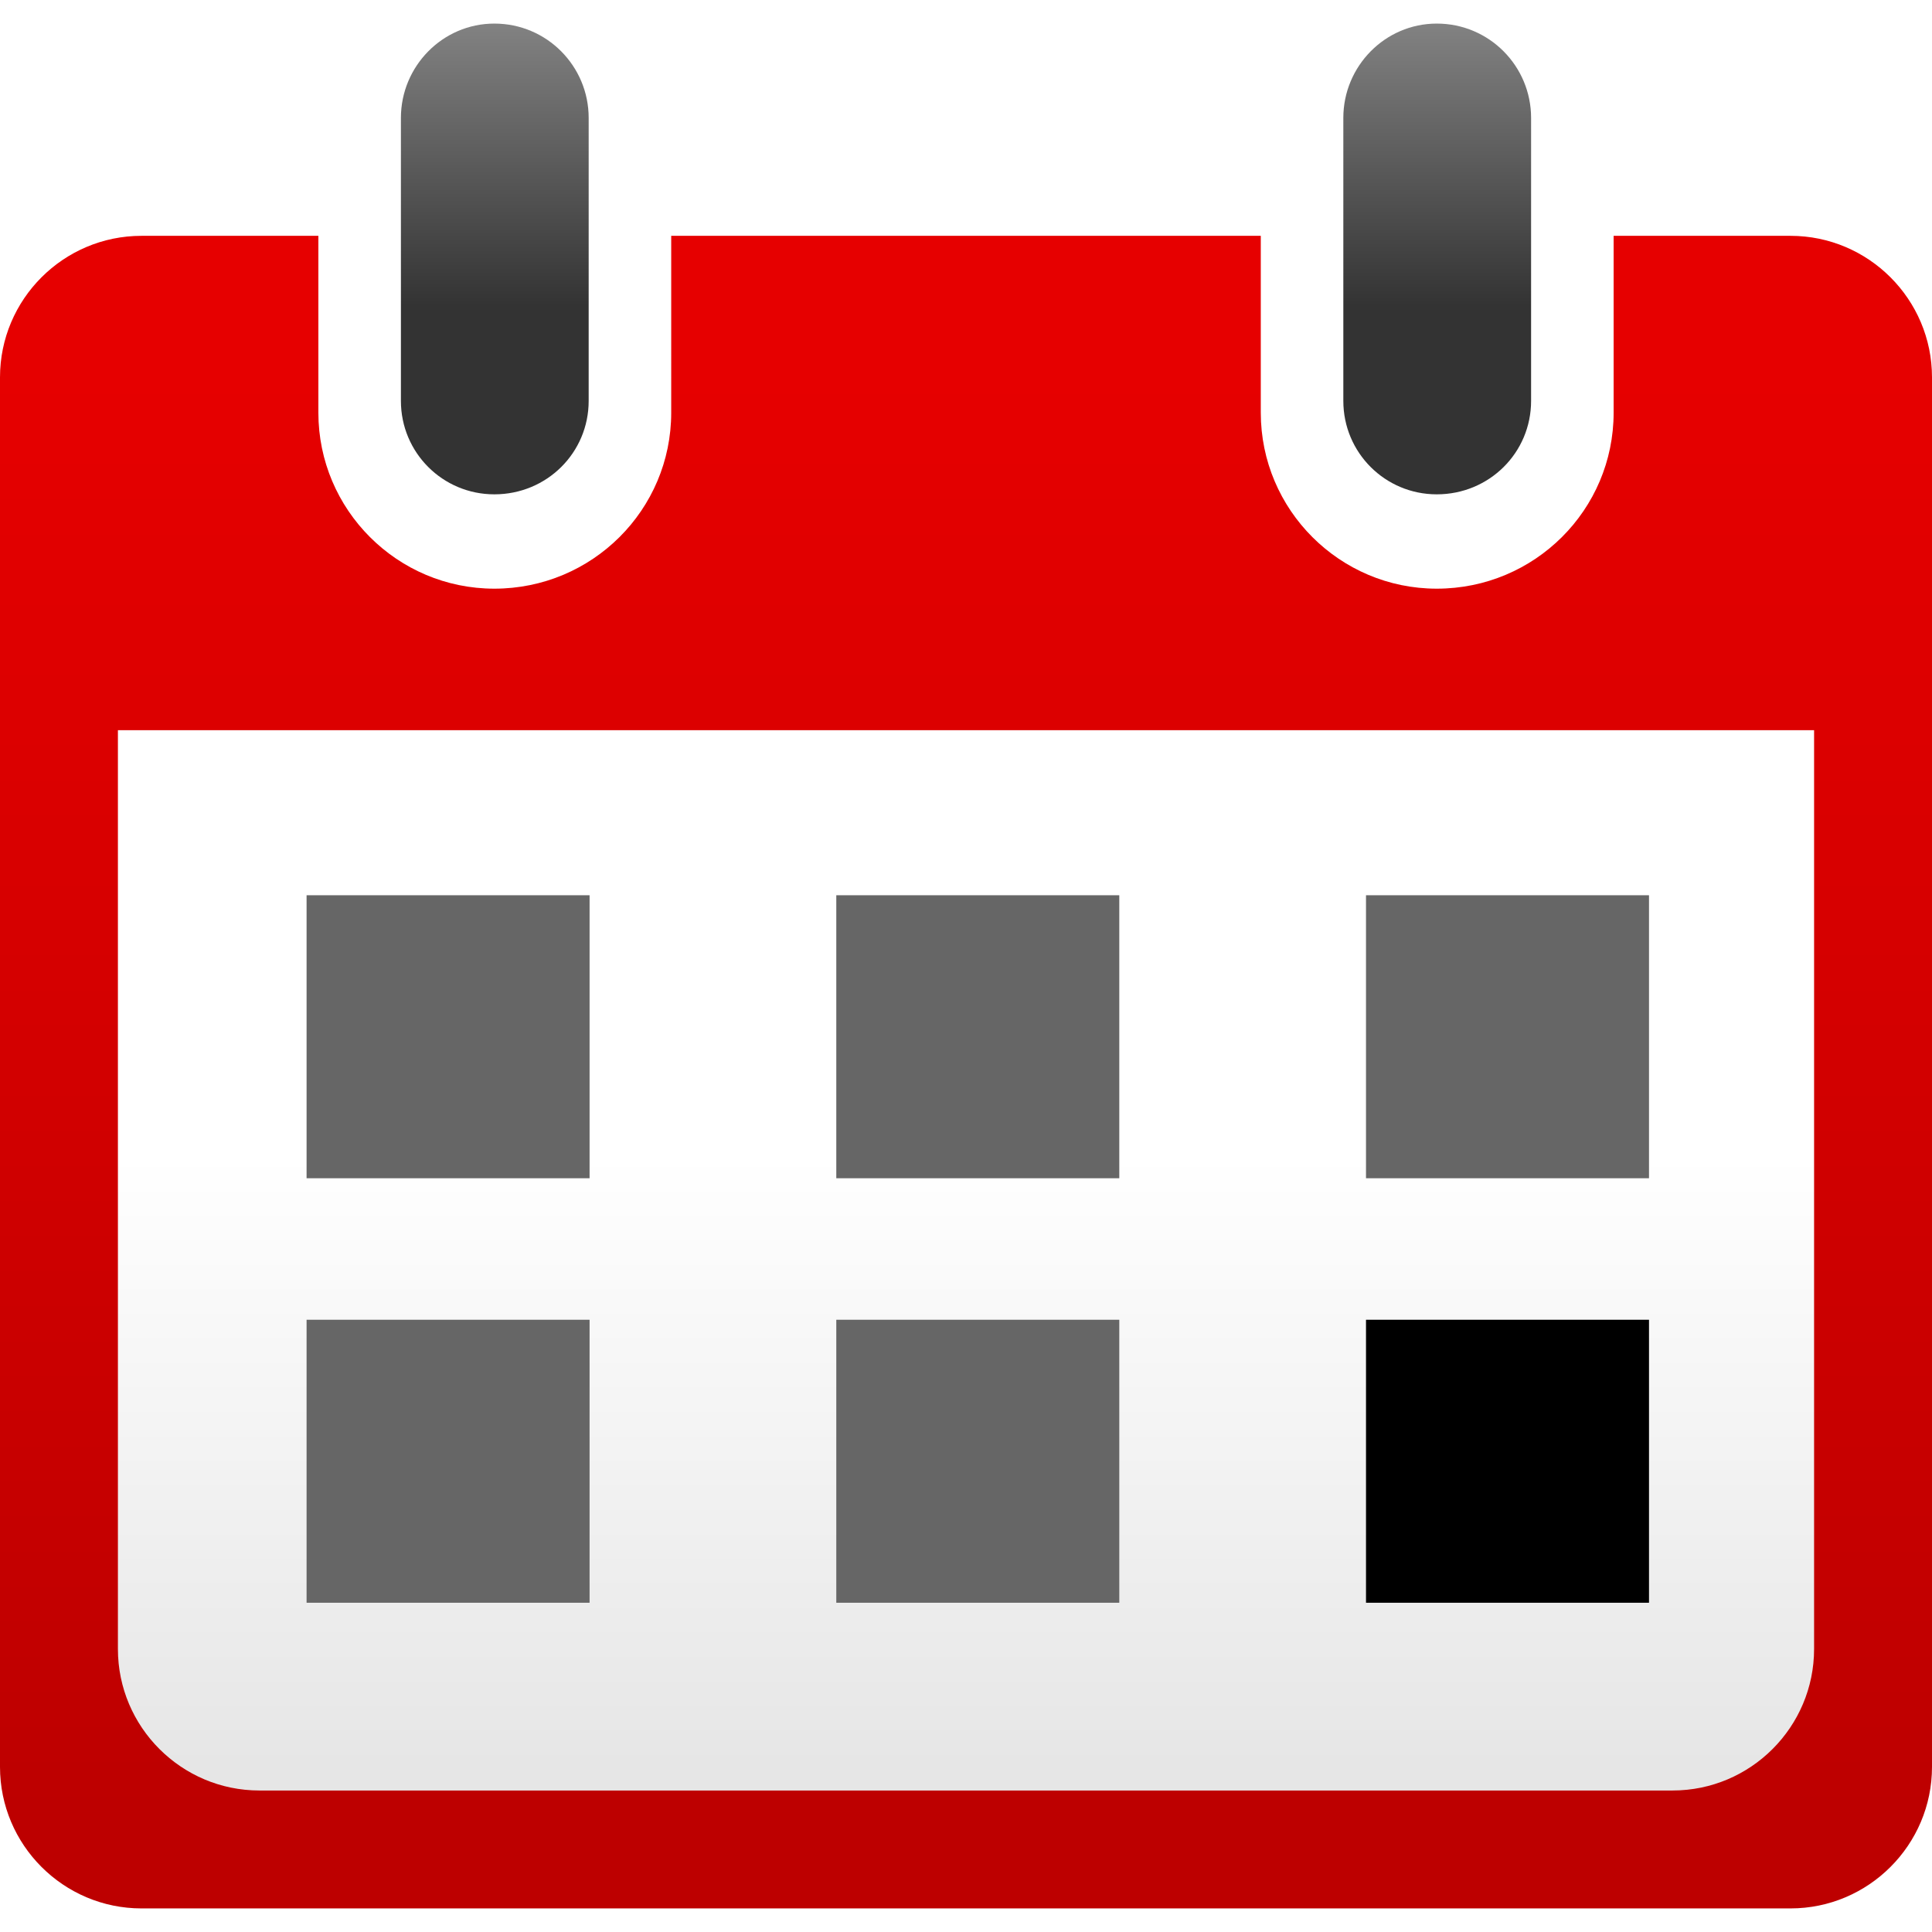
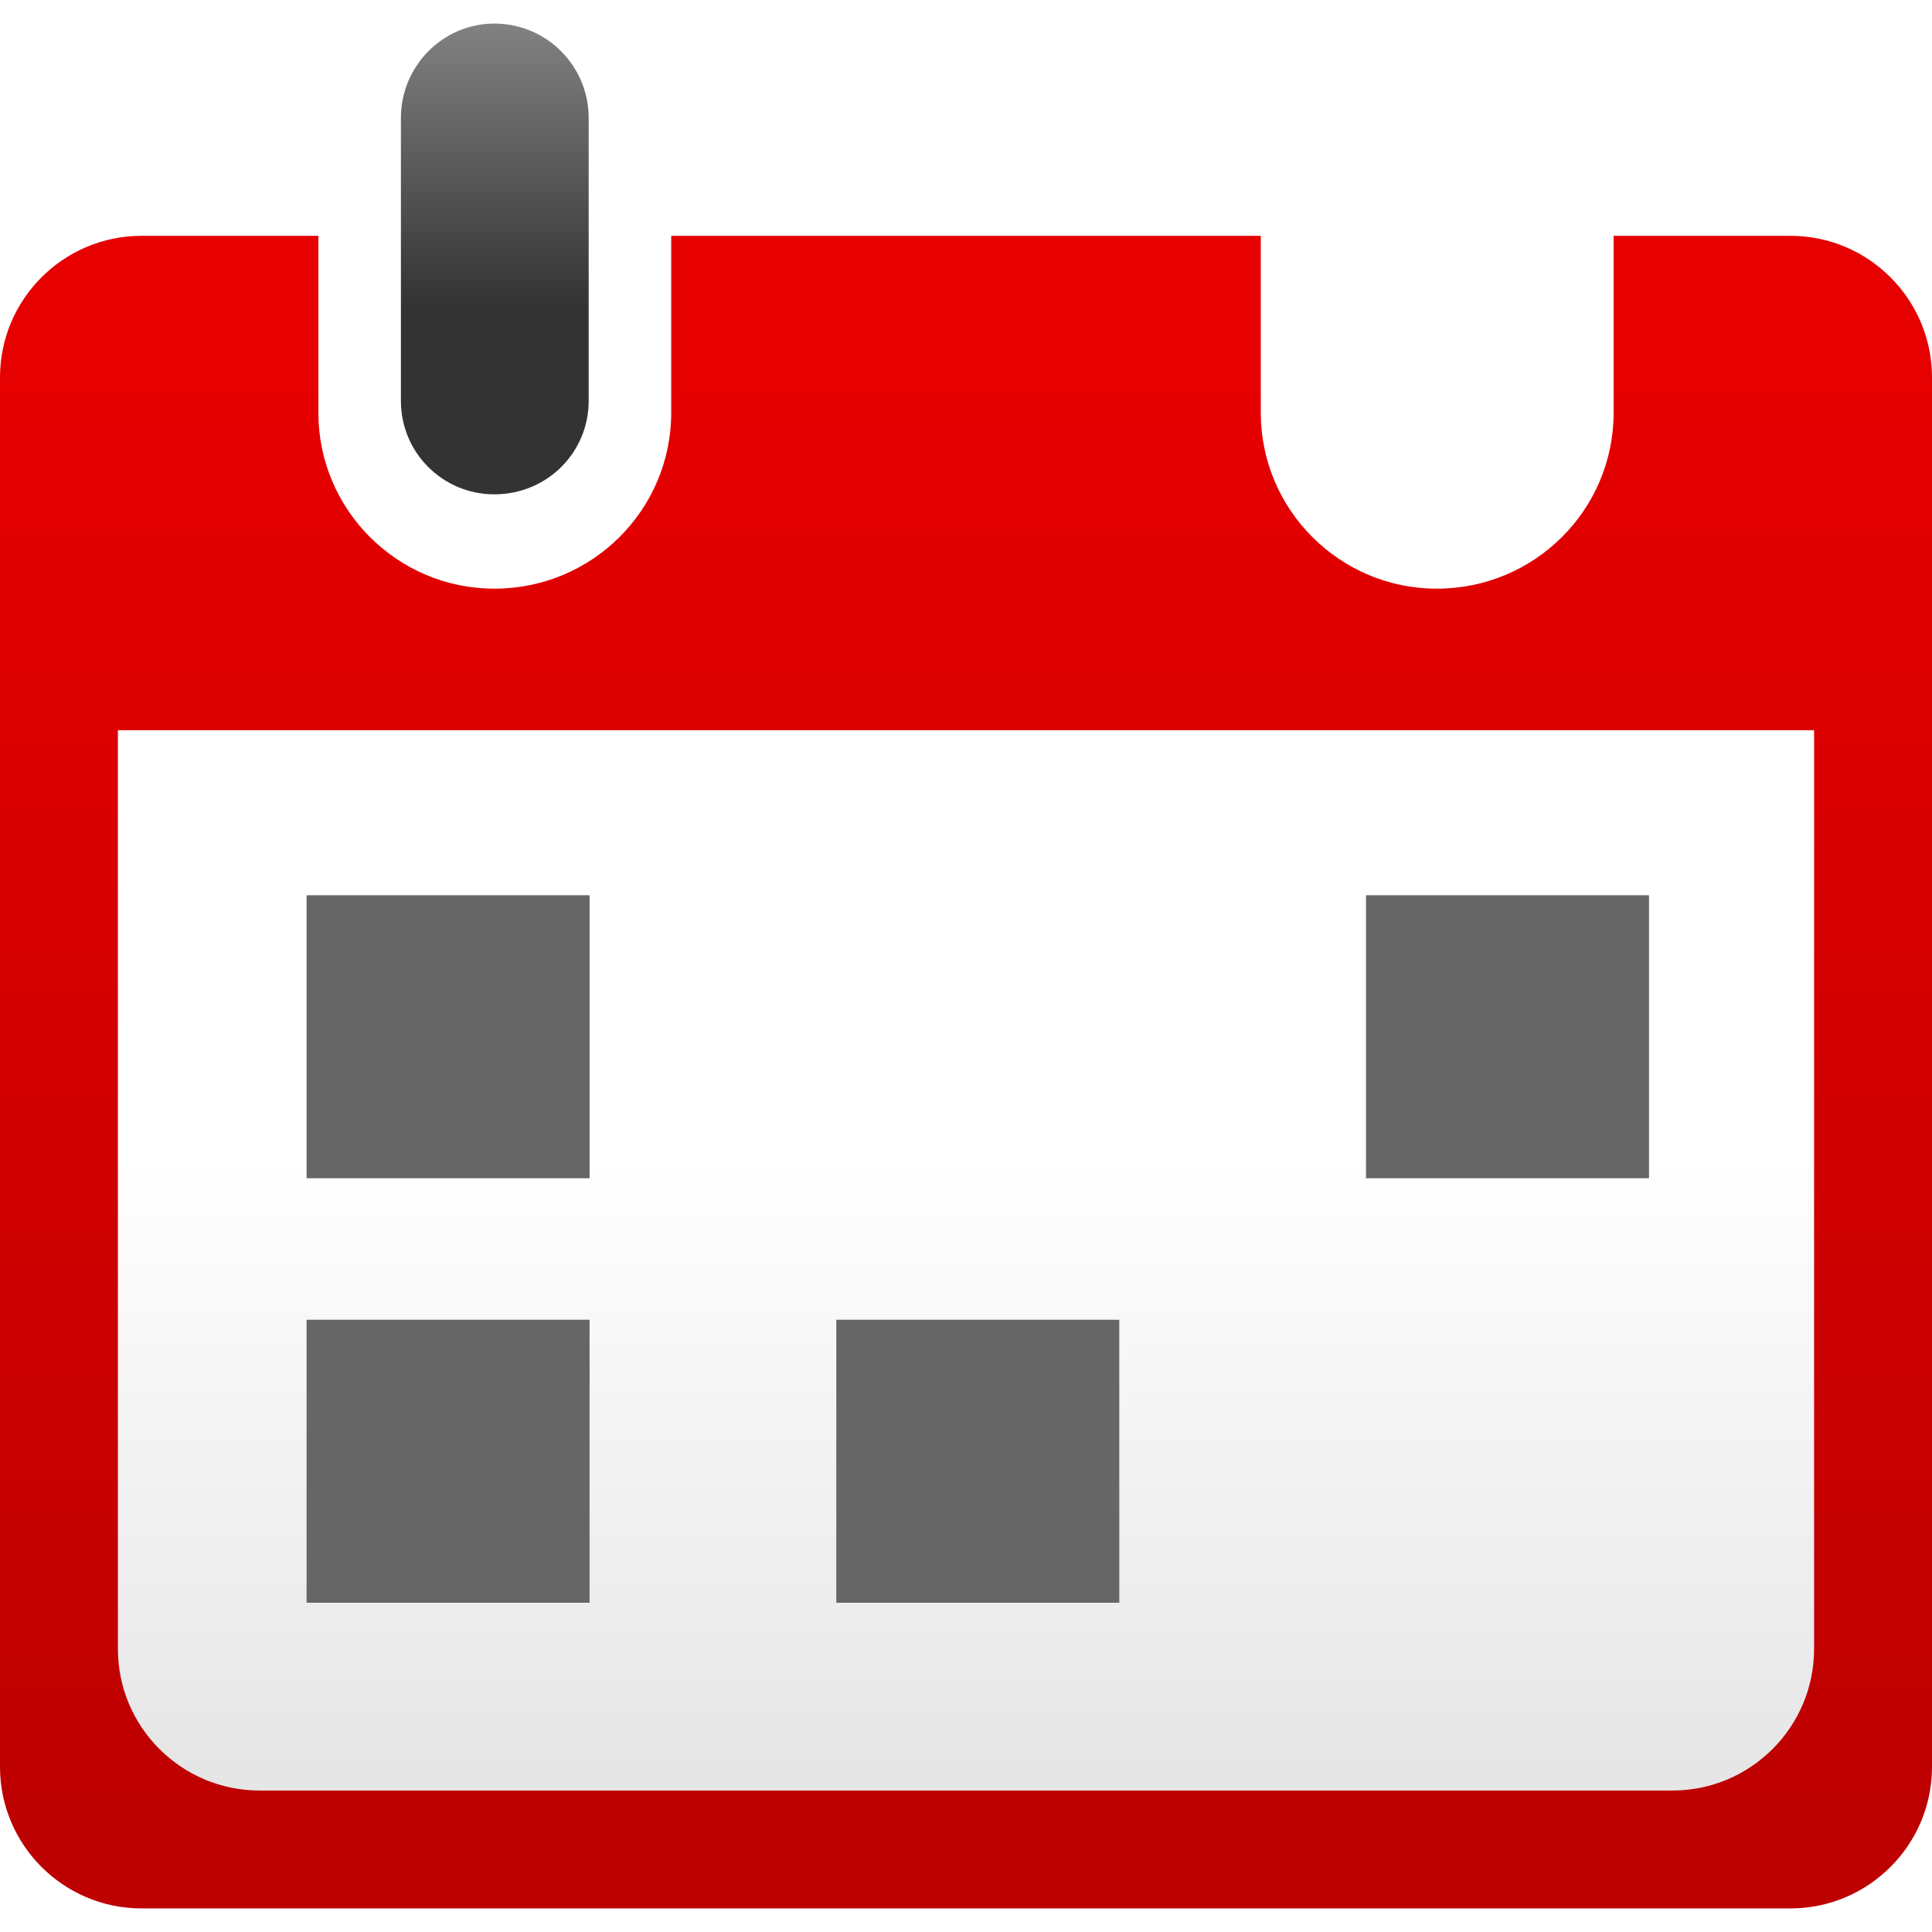
<svg xmlns="http://www.w3.org/2000/svg" xmlns:xlink="http://www.w3.org/1999/xlink" baseProfile="tiny" viewBox="0 0 45 45" width="45" height="45">
  <rect x="0" y="0" width="45" height="45" fill="#fff" />
  <svg xml:space="preserve" fill-rule="evenodd" clip-rule="evenodd" image-rendering="optimizeQuality" shape-rendering="geometricPrecision" text-rendering="geometricPrecision" viewBox="0 0 21.3 20.78">
    <defs>
      <style>
    .fil5 {fill:black}
    .fil4 {fill:#666666}
    .fil3 {fill:url(#id0)}
    .fil0 {fill:url(#id1)}
    .fil2 {fill:url(#id2)}
    .fil1 {fill:url(#id3)}
   </style>
      <linearGradient id="id0" x1="10.39" x2="10.39" y1="12.47" y2="19.22" gradientUnits="userSpaceOnUse">
        <stop offset="0" stop-color="#fff" />
        <stop offset="1" stop-color="#E6E6E6" />
      </linearGradient>
      <linearGradient id="id1" x1="20.52" x2="20.52" y1="3.9" y2="19.74" gradientUnits="userSpaceOnUse">
        <stop offset="0" stop-color="#E60000" />
        <stop offset="1" stop-color="#BD0000" />
      </linearGradient>
      <linearGradient id="id2" x1="6.49" x2="6.49" y1="3.12" y2="-4.94" gradientUnits="userSpaceOnUse">
        <stop offset="0" stop-color="#333" />
        <stop offset="1" stop-color="#fff" />
      </linearGradient>
      <linearGradient xlink:href="#id2" id="id3" x1="6.49" x2="6.49" y1="3.12" y2="-4.94" gradientUnits="userSpaceOnUse" />
    </defs>
    <g id="Vrstva_x0020_1">
      <path d="M1.56 2.34h1.95v1.95c0 1.07.87 1.94 1.94 1.94 1.08 0 1.95-.87 1.95-1.94V2.34h6.5v1.95c0 1.07.87 1.94 1.94 1.94 1.08 0 1.95-.87 1.95-1.94V2.34h1.95c.86 0 1.56.7 1.56 1.56v15.32c0 .86-.7 1.56-1.56 1.56H1.56c-.86 0-1.56-.7-1.56-1.56V3.9c0-.86.7-1.56 1.56-1.56z" class="fil0" />
      <path d="M5.45 0c.58 0 1.04.47 1.04 1.04v3.12c0 .57-.46 1.03-1.04 1.03-.57 0-1.03-.46-1.03-1.03V1.04C4.42.47 4.88 0 5.45 0z" class="fil1" />
-       <path d="M15.84 0c.58 0 1.04.47 1.04 1.04v3.12c0 .57-.46 1.03-1.04 1.03-.57 0-1.03-.46-1.03-1.03V1.04c0-.57.46-1.04 1.03-1.04z" class="fil2" />
      <path d="M1.3 7.79H20v10.13c0 .86-.7 1.56-1.56 1.56H2.86c-.86 0-1.56-.7-1.56-1.56V7.79z" class="fil3" />
-       <path d="M9.22 9.61H12.34V12.73H9.22z" class="fil4" />
      <g id="_2715603329024">
        <path d="M3.38 9.61H6.5V12.73H3.38z" class="fil4" />
        <path d="M15.06 9.61H18.18V12.73H15.06z" class="fil4" />
      </g>
      <path d="M9.22 14.29H12.34V17.41H9.22z" class="fil4" />
      <path d="M3.38 14.29H6.5V17.41H3.38z" class="fil4" />
-       <path d="M15.06 14.29H18.18V17.41H15.06z" class="fil5" />
    </g>
  </svg>
</svg>